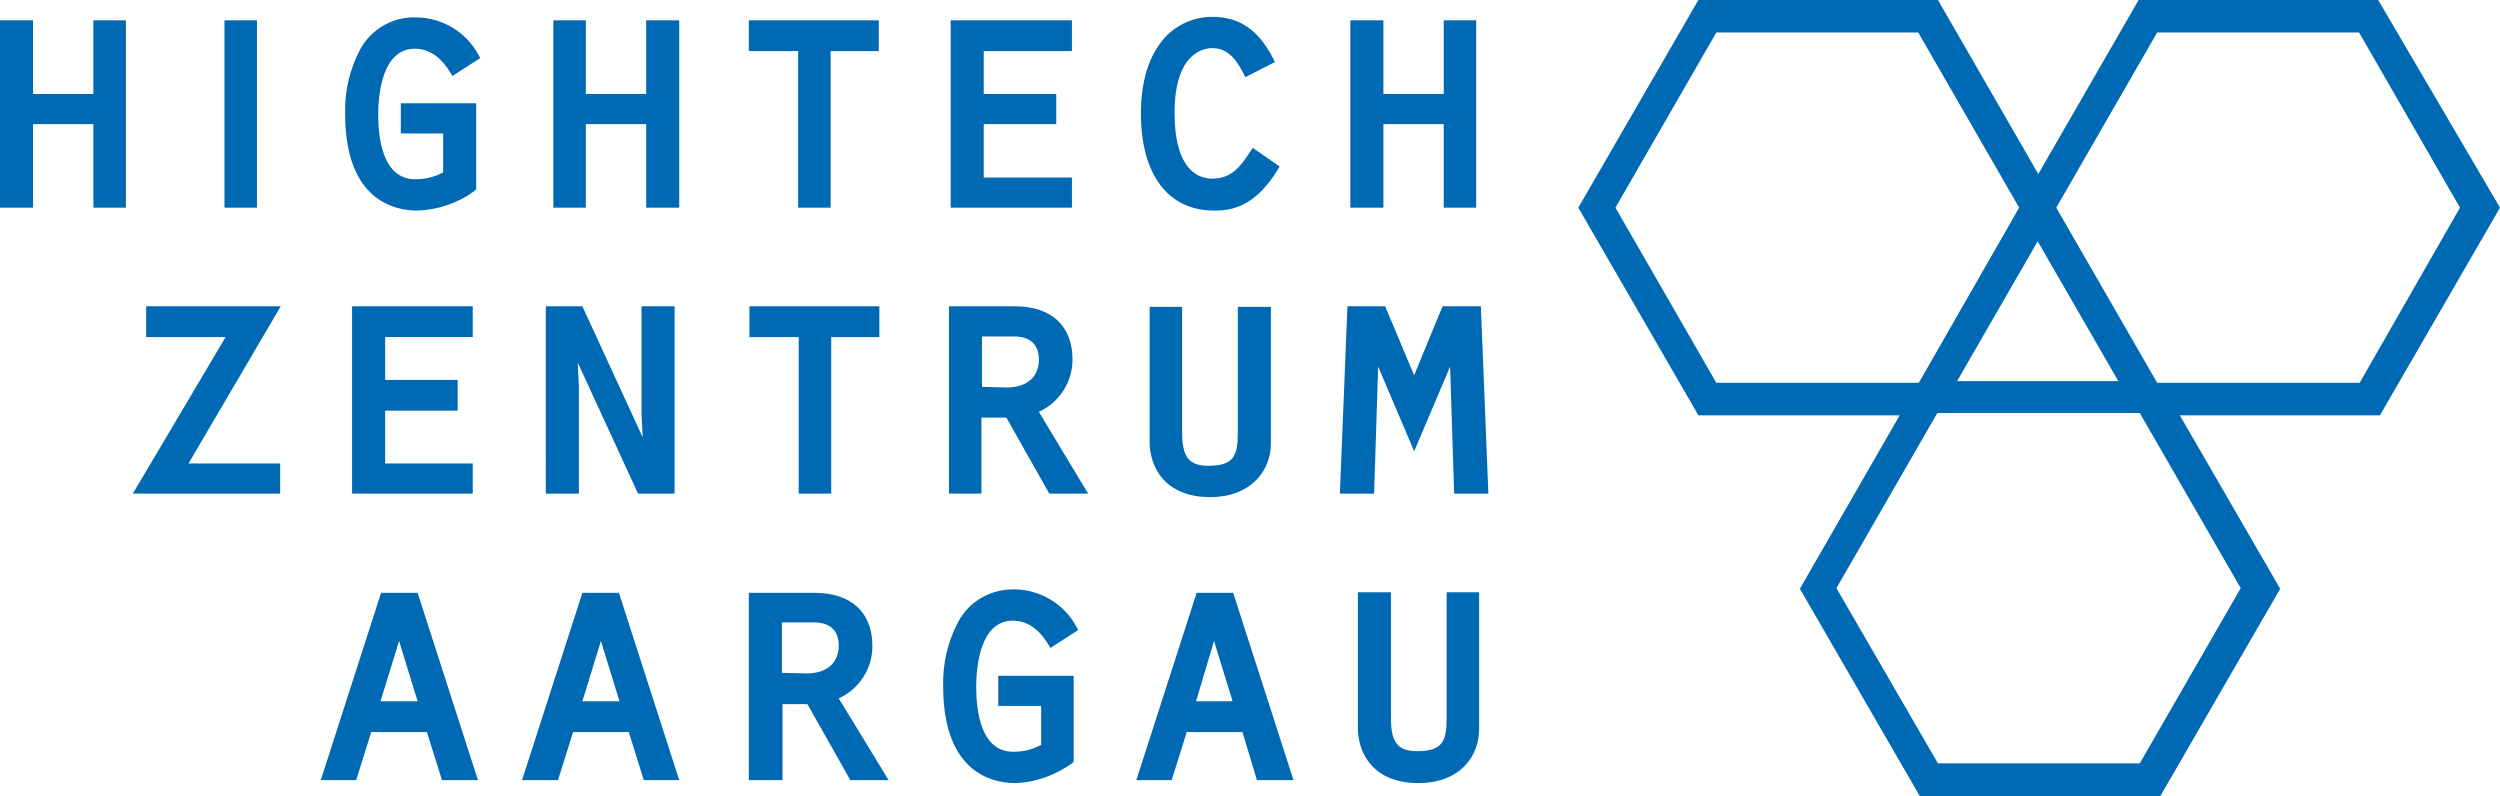
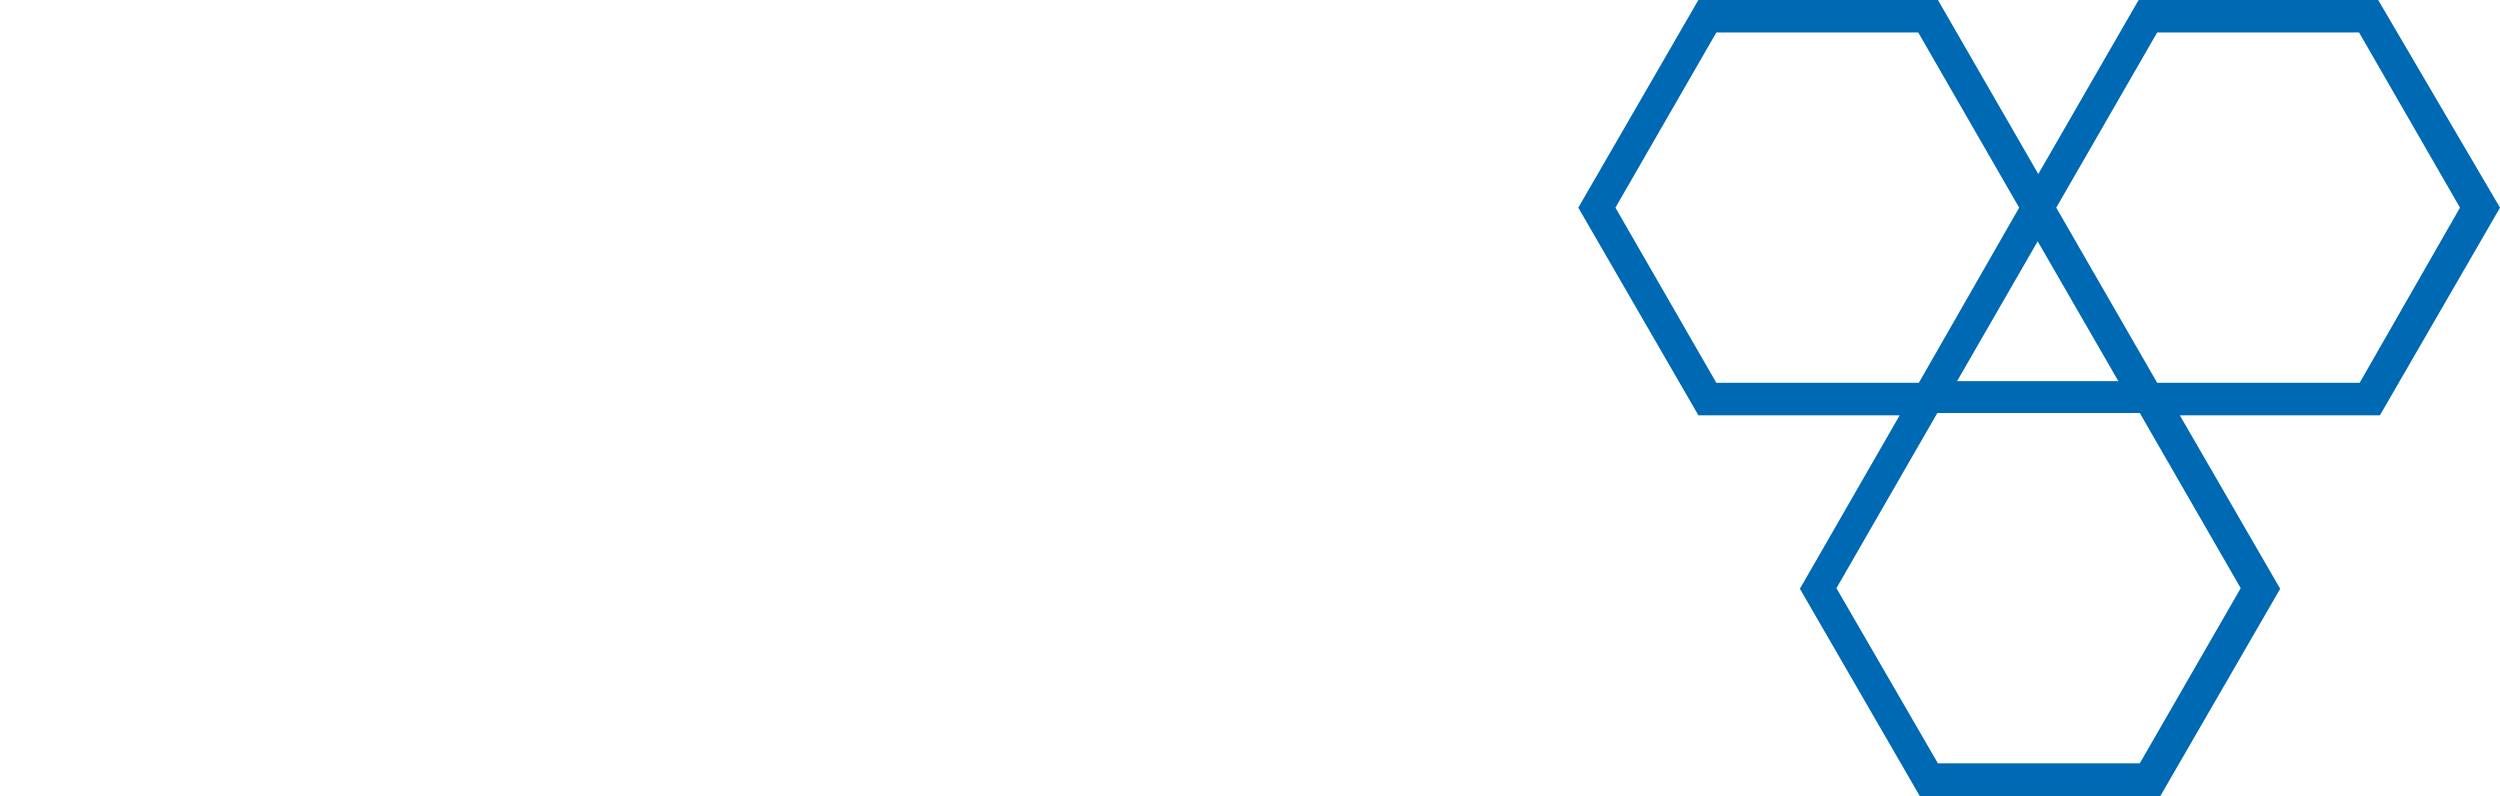
<svg xmlns="http://www.w3.org/2000/svg" x="0px" y="0px" width="220" height="70.088px" viewBox="0 0 220 70.088" enable-background="new 0 0 220 70.088" xml:space="preserve" class="" role="img" id="svg35" aria-labelledby="desc-svg35">
-   <path id="icon" fill="#0069B4" d="M161.606,51.759l8.88-15.415H188.3l8.882,15.415L188.3,67.175h-17.763L161.606,51.759z   M179.316,21.236l7.097,12.302h-14.189L179.316,21.236z M142.158,18.274l8.88-15.416h17.766l8.881,15.416l-8.83,15.415h-17.816  L142.158,18.274z M180.95,18.274l8.882-15.416h17.765l8.881,15.416l-8.83,15.415h-17.815L180.95,18.274z M188.199,0l-8.83,15.313  L170.539,0h-21.082l-10.361,17.918l-0.205,0.357l10.363,17.917l0.203,0.358h17.713l-8.575,14.904l-0.204,0.357l10.566,18.275h21.132  l10.362-17.918l0.203-0.359l-8.83-15.261h17.608l10.363-17.917L220,18.274L209.281,0.001h-21.082V0L188.199,0z" />
-   <path id="text" fill="#0069B4" d="M8.218,18.274v-7.35H2.909v7.35H0V1.787h2.909v6.482h5.309V1.787h2.859v16.488H8.218z   M19.754,1.787h2.858v16.488h-2.858V1.787z M36.701,18.529c-1.889,0-6.33-0.816-6.33-8.523c-0.051-1.992,0.408-3.931,1.327-5.666  c0.97-1.787,2.91-2.91,5.002-2.808c2.246,0.051,4.288,1.277,5.359,3.215l0.204,0.359l-2.449,1.581L39.559,6.28  c-0.562-0.92-1.531-1.992-3.063-1.992c-2.858,0-3.215,4.034-3.215,5.769c0,2.144,0.408,5.718,3.268,5.718  c0.867,0,1.735-0.204,2.449-0.613v-3.419h-3.726V9.089h6.636v7.555l-0.153,0.153C40.325,17.867,38.538,18.478,36.701,18.529   M56.863,18.274v-7.35h-5.309v7.35h-2.859V1.787h2.859v6.482h5.309V1.787h2.909v16.488H56.863z M70.237,18.274V4.492h-4.339V1.787  h11.434v2.705h-4.237v13.783H70.237z M83.661,18.274V1.787h10.668v2.705H86.57v3.777h6.381v2.656H86.57v4.695h7.759v2.654H83.661  V18.274z M106.834,18.529c-4.032,0-6.431-3.164-6.431-8.523c0-2.91,0.715-5.156,2.092-6.688c1.072-1.173,2.603-1.838,4.186-1.838  c2.348,0,4.032,1.123,5.309,3.573l0.204,0.408l-2.605,1.328l-0.203-0.409c-0.766-1.481-1.582-2.144-2.706-2.144  c-0.765,0-3.318,0.408-3.318,5.717c0,5.003,2.092,5.768,3.318,5.768c1.684,0,2.501-1.072,3.317-2.348l0.256-0.357l2.349,1.634  l-0.204,0.357C110.815,17.508,109.131,18.581,106.834,18.529 M127.048,18.274v-7.35h-5.308v7.35h-2.91V1.787h2.91v6.482h5.308V1.787  h2.857v16.488H127.048z M11.689,43.439l8.167-13.78h-6.993v-2.707h11.842l-8.116,13.833h8.065v2.654H11.689L11.689,43.439z   M30.983,43.439V26.951h10.618v2.707h-7.708v3.777h6.38v2.704h-6.38v4.646h7.708v2.654H30.983V43.439z M56.148,43.439L50.84,31.904  l0.102,2.092v9.442h-2.91V26.951h3.216l5.309,11.537l-0.102-2.042v-9.494h2.91v16.486L56.148,43.439L56.148,43.439z M70.288,43.439  v-13.78h-4.338v-2.707h11.434v2.707h-4.237v13.78H70.288z M88.613,34.099c1.735,0,2.808-0.92,2.808-2.45  c0-1.326-0.766-2.042-2.195-2.042h-2.808v4.441L88.613,34.099z M83.508,43.439V26.951h5.768c3.267,0,5.104,1.736,5.104,4.695  c0,1.991-1.174,3.778-2.961,4.596l4.338,7.195h-3.42l-3.777-6.687h-2.195v6.687h-2.858V43.439z M106.478,43.745  c-3.93,0-5.309-2.604-5.309-4.85V27.002h2.858v11.076c0,2.144,0.612,2.91,2.297,2.91c2.246,0,2.604-0.867,2.604-2.91V27.002h2.91  v12.045C111.837,41.347,110.153,43.745,106.478,43.745 M127.967,43.439l-0.358-11.179l-3.164,7.452l-3.167-7.452l-0.357,11.179  h-3.012l0.665-16.487h3.319l2.552,6.075l2.501-6.075h3.369l0.662,16.487H127.967z M54.515,61.712l-1.634-5.308l-1.633,5.308H54.515z   M56.659,68.654l-1.328-4.235h-4.899l-1.328,4.235H45.94l5.309-16.486h3.215l5.309,16.486H56.659z M89.327,68.91  c-1.889,0-6.33-0.817-6.33-8.524c-0.051-1.991,0.408-3.931,1.327-5.666c0.97-1.838,2.91-2.91,5.002-2.857  c2.246,0.05,4.287,1.275,5.359,3.217l0.204,0.357l-2.449,1.581l-0.255-0.408c-0.562-0.92-1.531-1.991-3.063-1.991  c-2.858,0-3.215,4.033-3.215,5.818c0,2.145,0.408,5.719,3.267,5.719c0.868,0,1.735-0.204,2.45-0.612v-3.42h-3.777v-2.654h6.636  v7.556l-0.153,0.151C92.9,68.195,91.165,68.859,89.327,68.91 M124.802,68.91c-3.931,0-5.308-2.604-5.308-4.85V52.117h2.908v11.076  c0,2.142,0.613,2.909,2.297,2.909c2.246,0,2.605-0.868,2.605-2.909V52.117h2.858v12.046C130.163,66.511,128.529,68.91,124.802,68.91   M71.002,59.263c1.735,0,2.808-0.92,2.808-2.45c0-1.326-0.765-2.042-2.195-2.042h-2.808v4.441L71.002,59.263z M65.898,68.654V52.168  h5.769c3.266,0,5.104,1.734,5.104,4.695c0,1.991-1.174,3.777-2.961,4.595l4.39,7.196h-3.369l-3.777-6.688h-2.195v6.688H65.898z   M36.752,61.712l-1.634-5.308l-1.633,5.308H36.752z M38.895,68.654l-1.327-4.235h-4.9l-1.327,4.235h-3.114l5.309-16.486h3.215  l5.309,16.486H38.895z M108.469,61.712l-1.634-5.308l-1.582,5.308H108.469z M110.611,68.654l-1.274-4.235h-4.901l-1.327,4.235  h-3.113l5.309-16.486h3.214l5.31,16.486H110.611z" />
+   <path id="icon" fill="#0069B4" d="M161.606,51.759l8.88-15.415H188.3l8.882,15.415L188.3,67.175h-17.763L161.606,51.759z   M179.316,21.236l7.097,12.302h-14.189L179.316,21.236z M142.158,18.274l8.88-15.416h17.766l8.881,15.416l-8.83,15.415h-17.816  L142.158,18.274z M180.95,18.274l8.882-15.416h17.765l8.881,15.416l-8.83,15.415h-17.815L180.95,18.274M188.199,0l-8.83,15.313  L170.539,0h-21.082l-10.361,17.918l-0.205,0.357l10.363,17.917l0.203,0.358h17.713l-8.575,14.904l-0.204,0.357l10.566,18.275h21.132  l10.362-17.918l0.203-0.359l-8.83-15.261h17.608l10.363-17.917L220,18.274L209.281,0.001h-21.082V0L188.199,0z" />
  <desc id="desc-svg35">Hightech Zentrum Aargau</desc>
</svg>